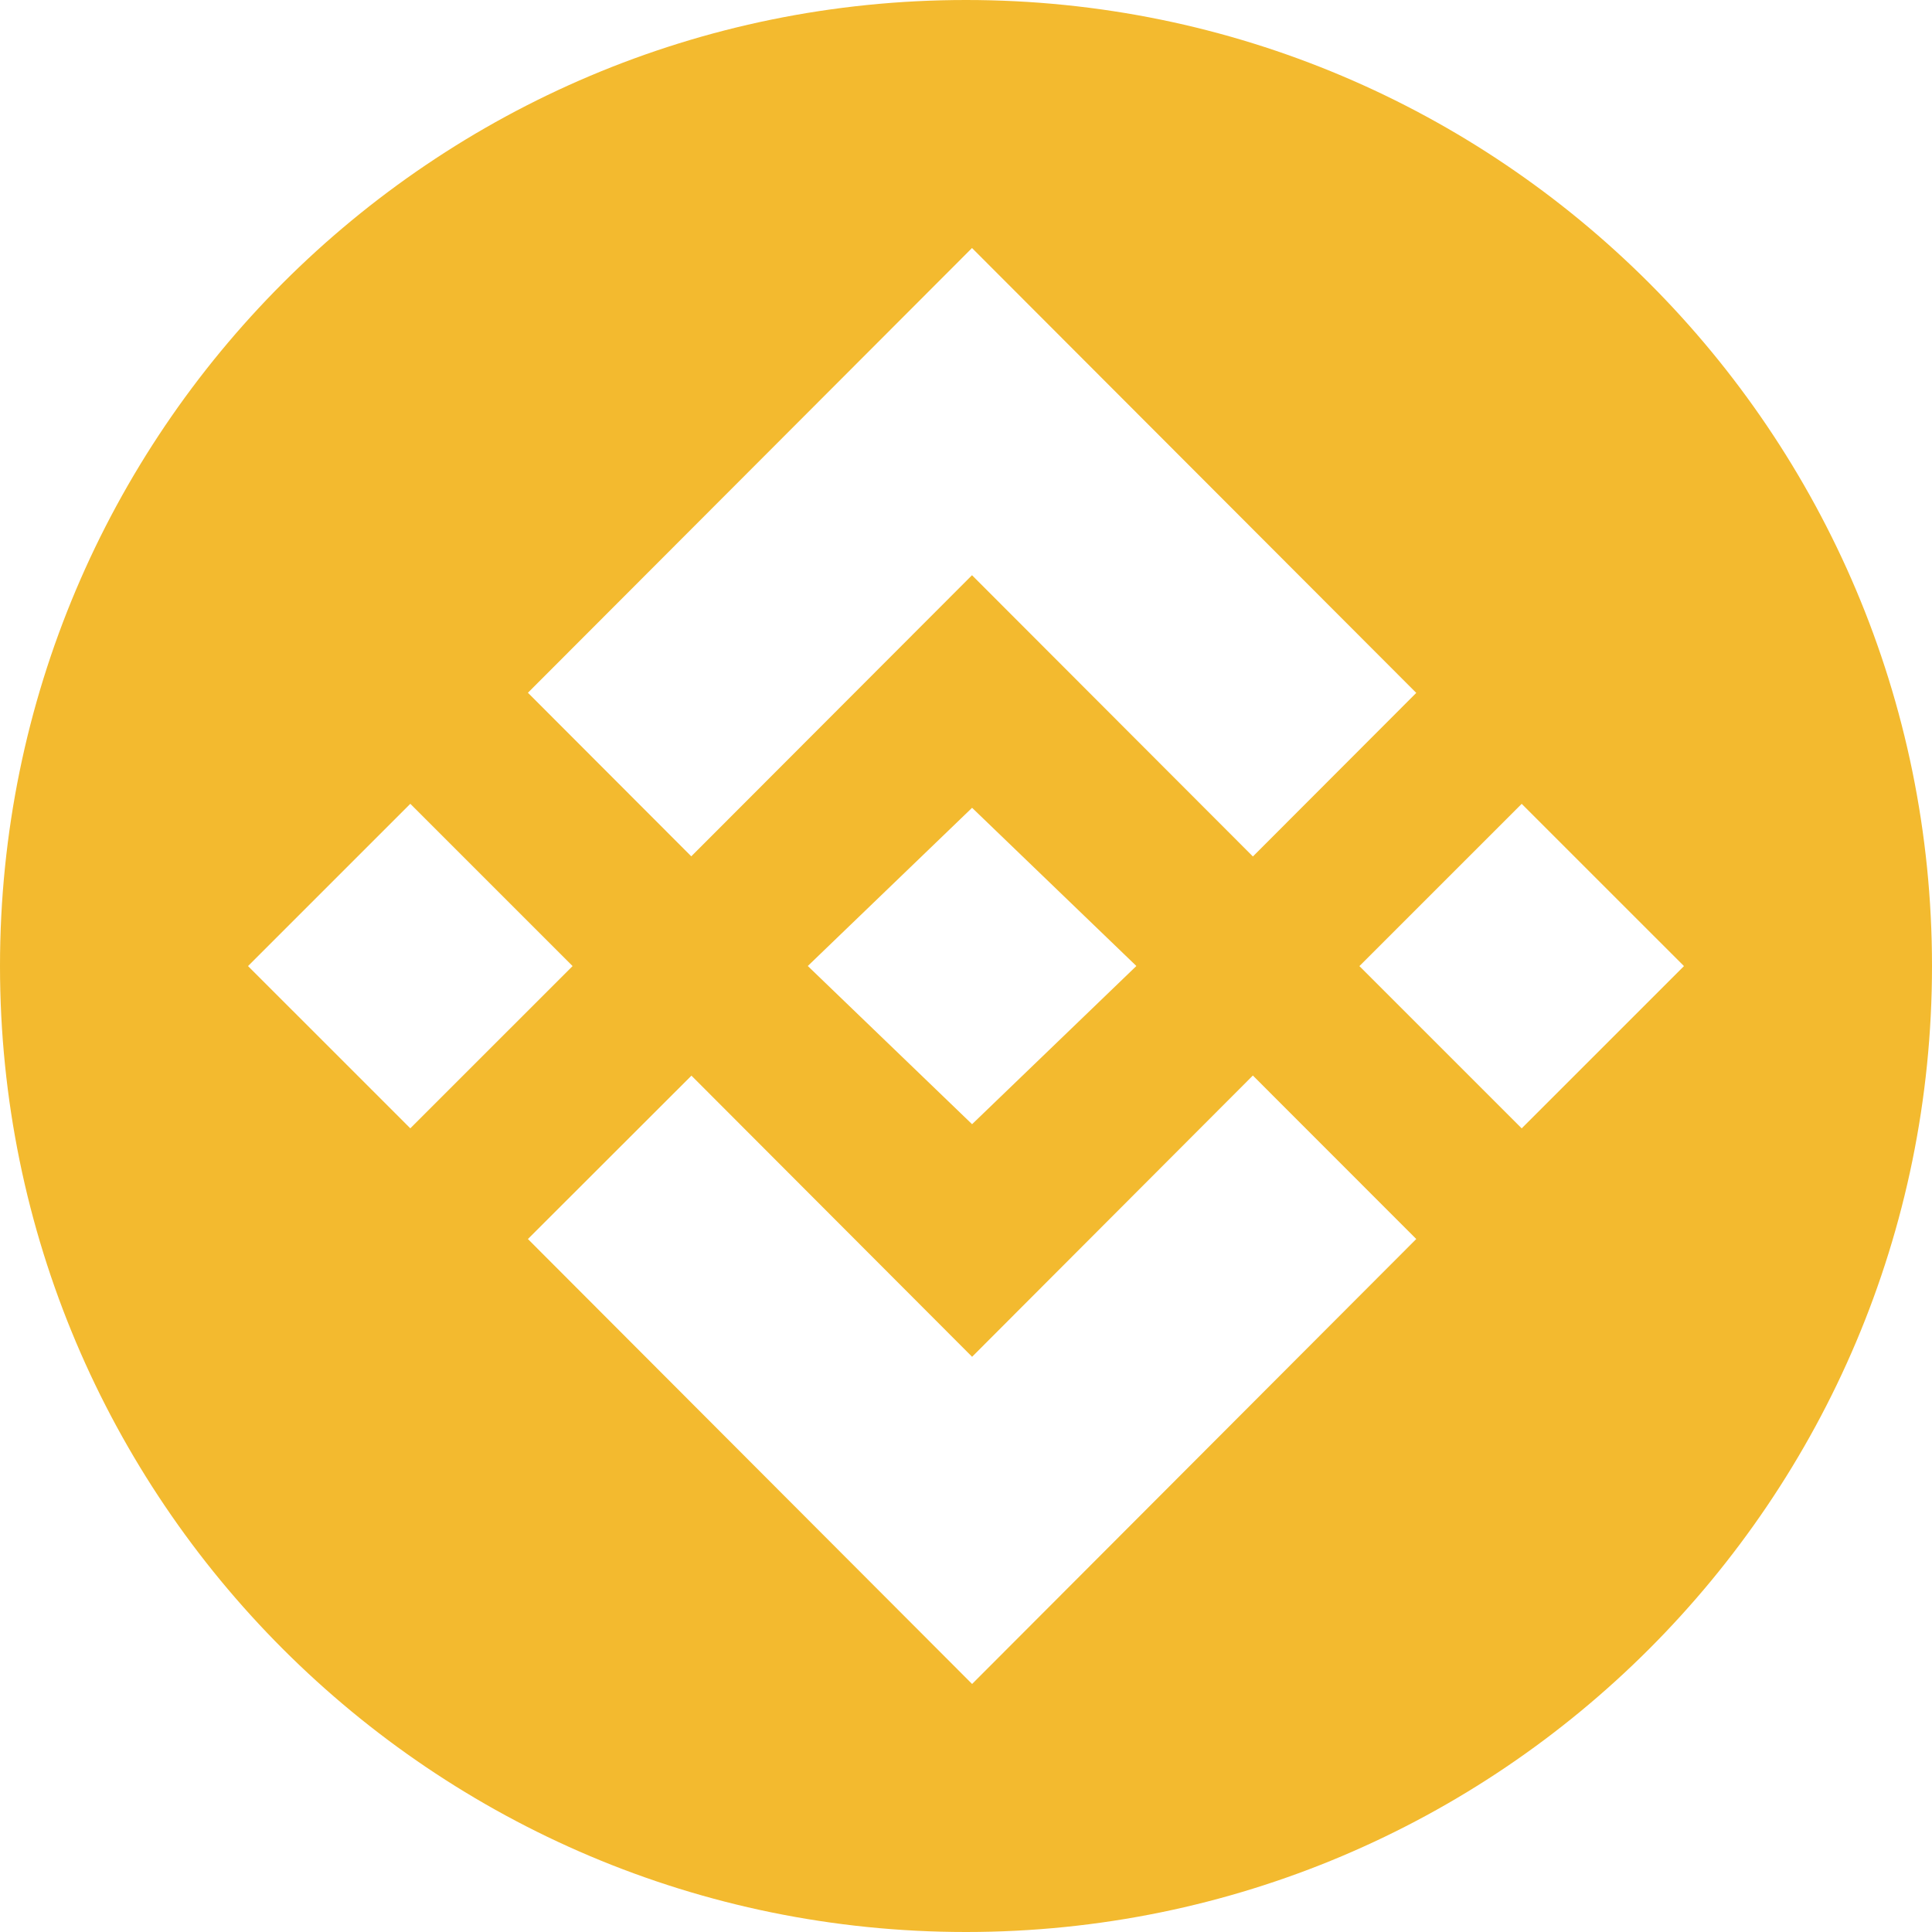
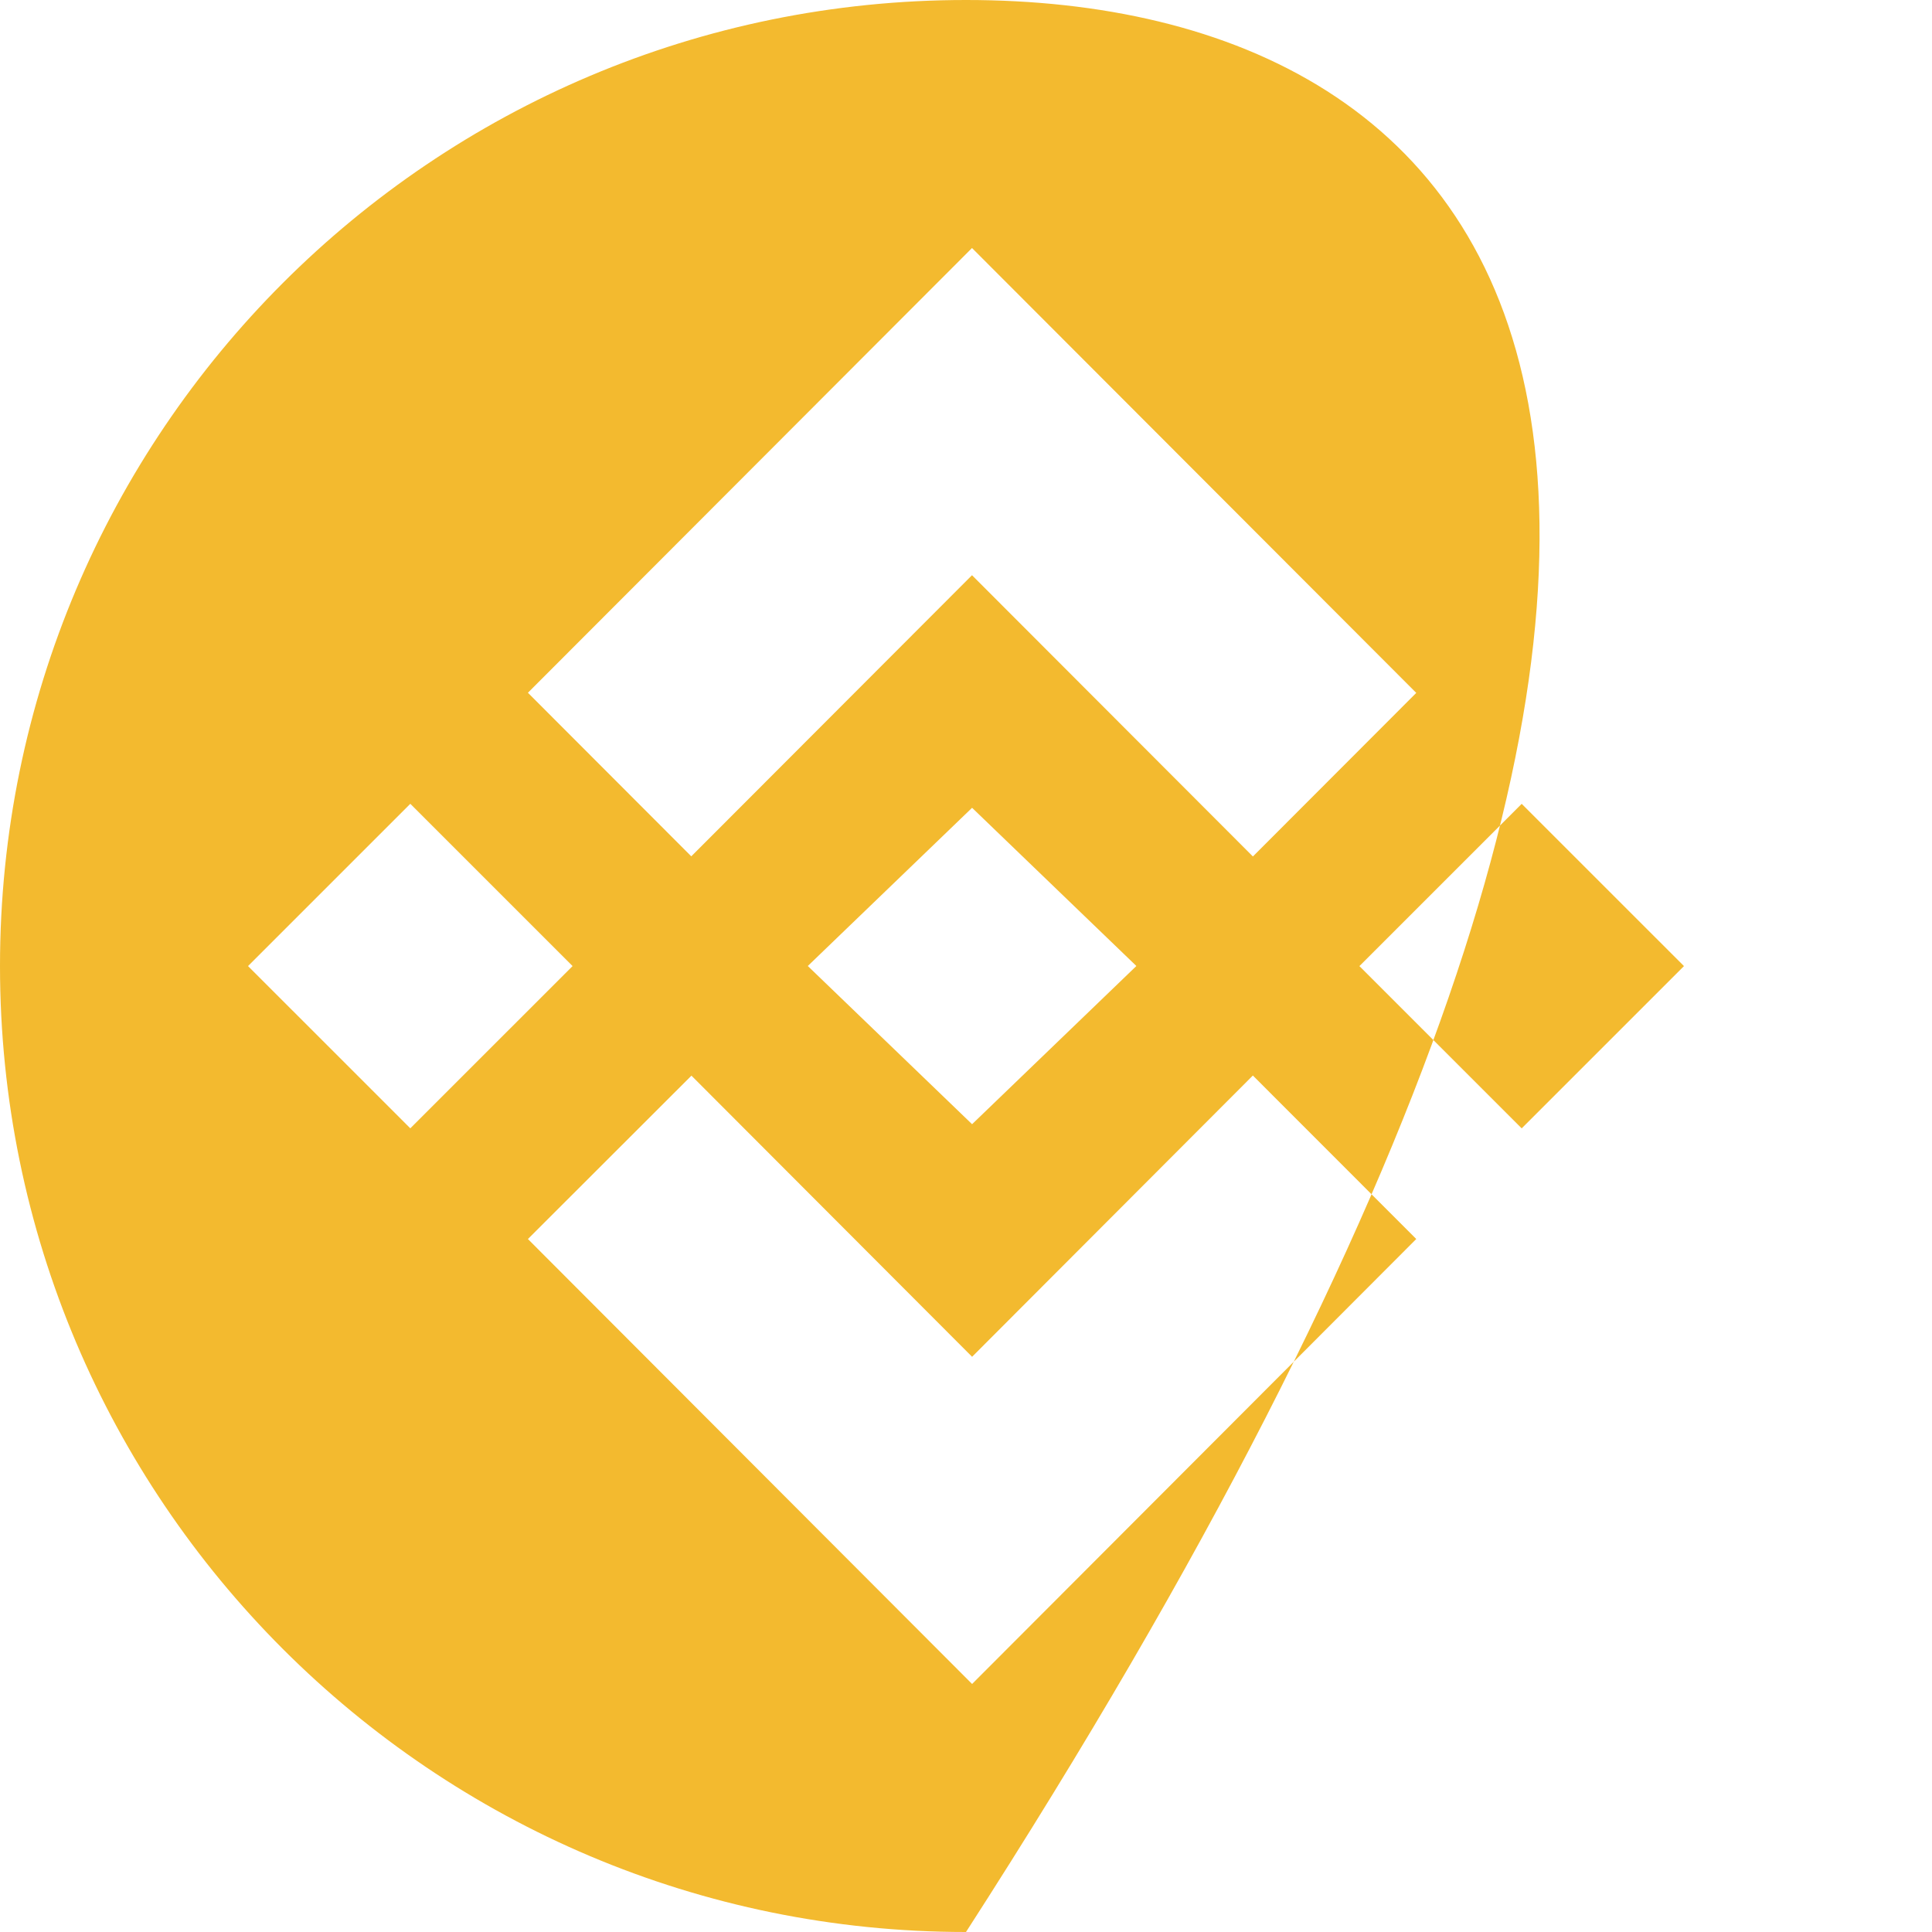
<svg xmlns="http://www.w3.org/2000/svg" width="148" height="148" viewBox="0 0 148 148" fill="none">
-   <path fill-rule="evenodd" clip-rule="evenodd" d="M74 148C114.869 148 148 114.869 148 74C148 33.131 114.869 0 74 0C33.131 0 0 33.131 0 74C0 114.869 33.131 148 74 148ZM74.46 44.064L52.955 65.599L40.441 53.068L74.46 19L108.492 53.079L95.978 65.61L74.46 44.064ZM31.432 61.575L43.863 74.005L31.431 86.435L19 74.005L31.432 61.575ZM52.968 82.4L74.467 103.936L95.975 82.39L108.492 94.914L108.485 94.921L74.467 129L40.458 94.933L40.441 94.915L52.968 82.4ZM129 74.007L116.568 86.437L104.137 74.008L116.569 61.578L129 74.007ZM87.04 73.994H87.045L74.466 61.881L65.17 70.833H65.169L64.102 71.861L61.899 73.983L61.881 74L61.899 74.017L74.466 86.119L87.045 74.006L87.051 74L87.04 73.994Z" fill="#F3BA2F" />
+   <path fill-rule="evenodd" clip-rule="evenodd" d="M74 148C148 33.131 114.869 0 74 0C33.131 0 0 33.131 0 74C0 114.869 33.131 148 74 148ZM74.46 44.064L52.955 65.599L40.441 53.068L74.46 19L108.492 53.079L95.978 65.61L74.46 44.064ZM31.432 61.575L43.863 74.005L31.431 86.435L19 74.005L31.432 61.575ZM52.968 82.4L74.467 103.936L95.975 82.39L108.492 94.914L108.485 94.921L74.467 129L40.458 94.933L40.441 94.915L52.968 82.4ZM129 74.007L116.568 86.437L104.137 74.008L116.569 61.578L129 74.007ZM87.04 73.994H87.045L74.466 61.881L65.17 70.833H65.169L64.102 71.861L61.899 73.983L61.881 74L61.899 74.017L74.466 86.119L87.045 74.006L87.051 74L87.04 73.994Z" fill="#F3BA2F" />
</svg>